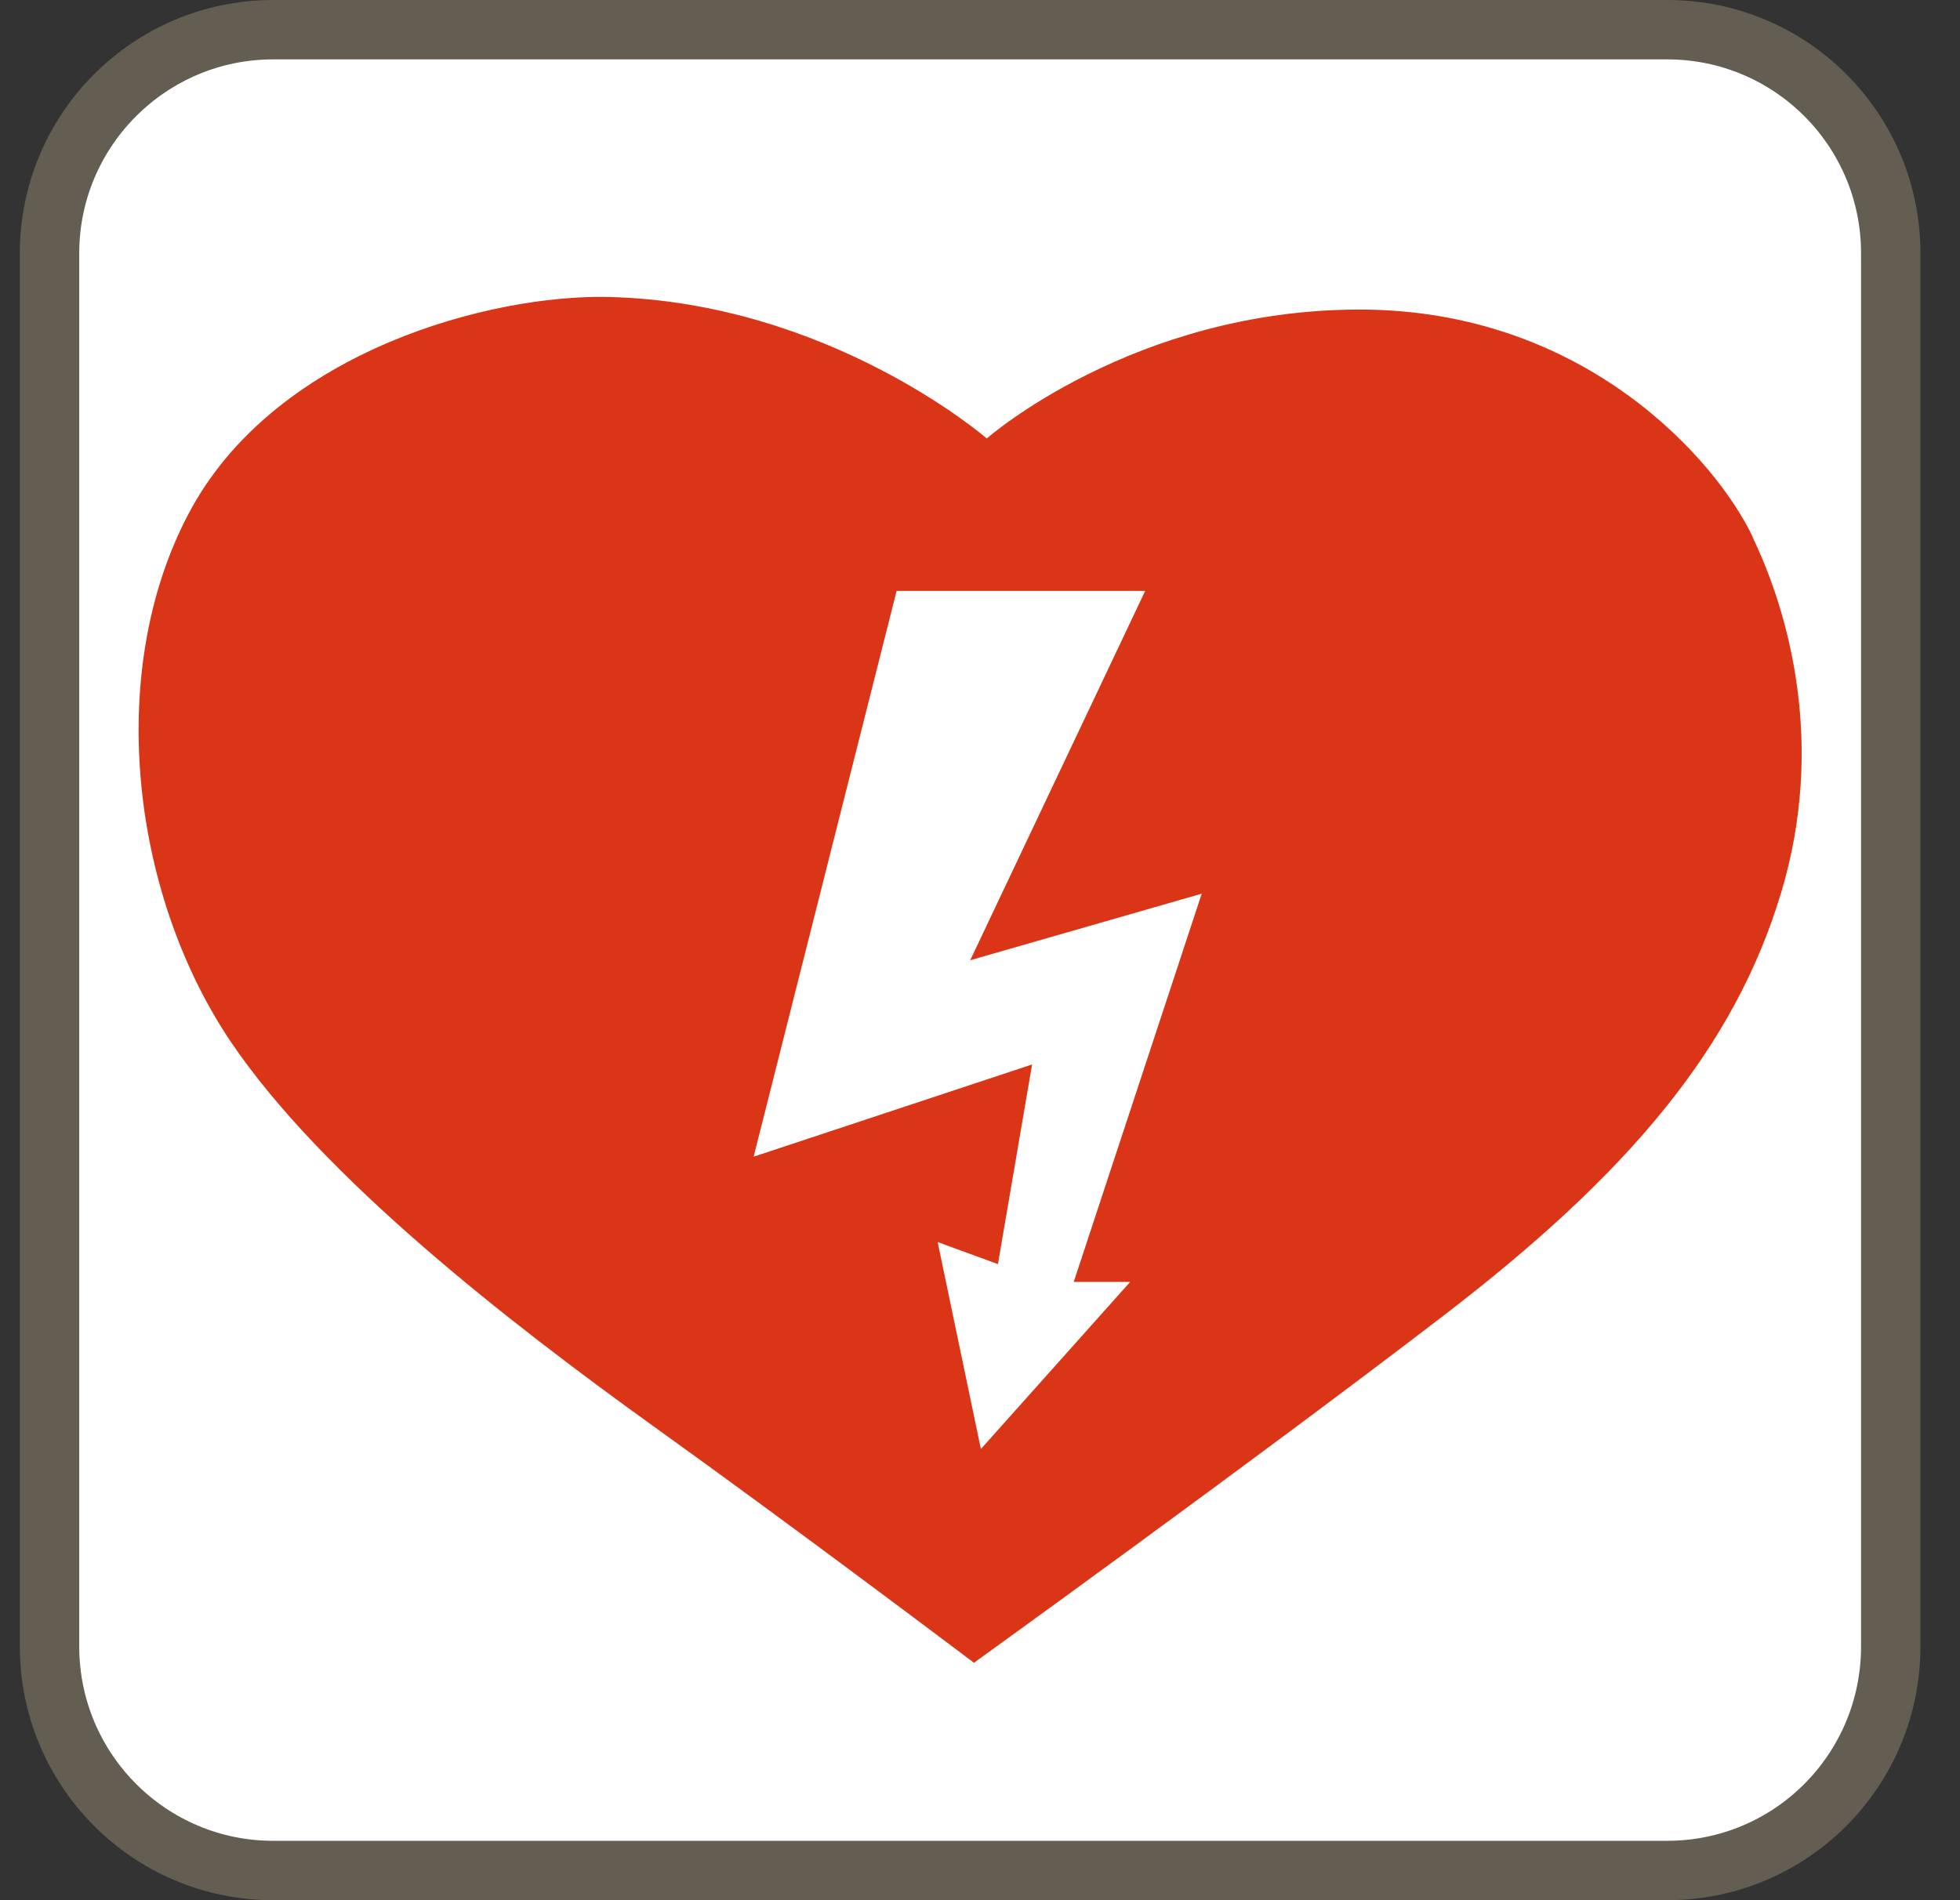
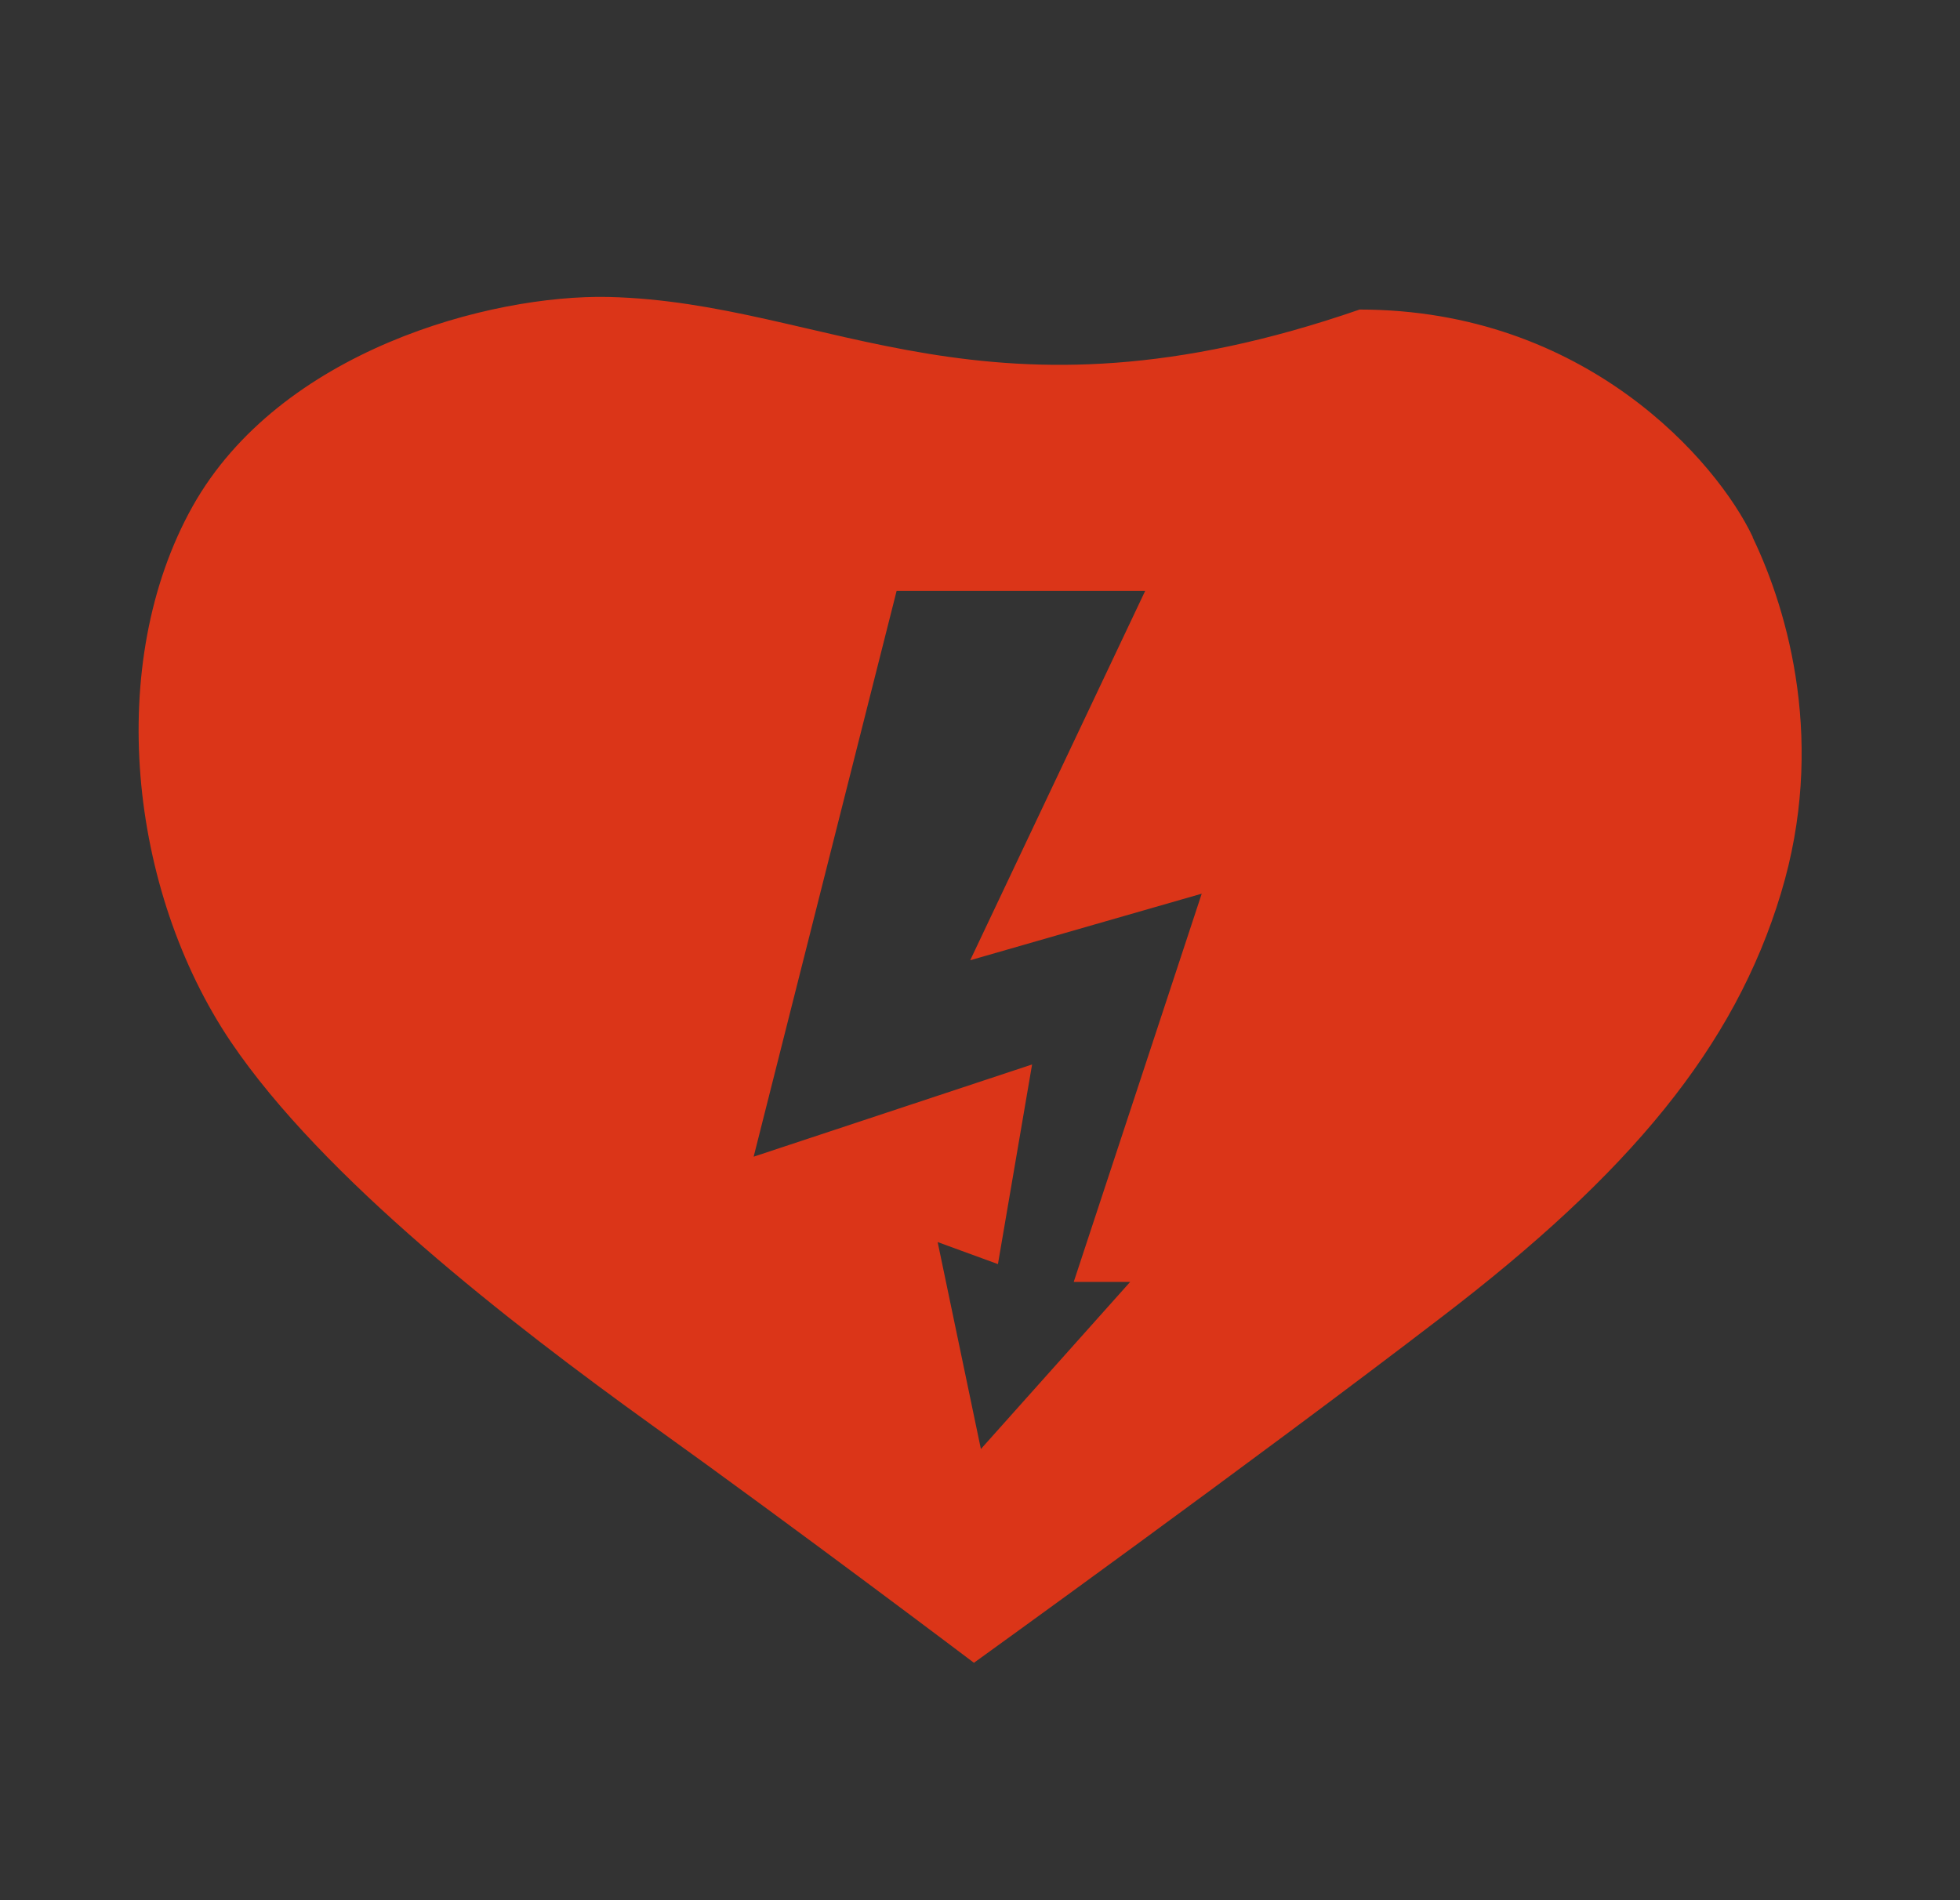
<svg xmlns="http://www.w3.org/2000/svg" width="33" height="32" viewBox="0 0 33 32" fill="none">
  <rect x="0" y="0" width="33" height="32" fill="#333333" stroke="none" />
-   <path d="M31.834 27.726C31.834 29.813 30.153 31.5 28.069 31.5H4.599C2.523 31.5 0.834 29.813 0.834 27.726V4.265C0.834 2.188 2.522 0.5 4.599 0.5H28.069C30.154 0.5 31.834 2.187 31.834 4.265V27.726Z" fill="white" stroke="#645D51" stroke-linecap="round" stroke-linejoin="round" />
-   <path d="M29.51 9.042C28.909 7.772 26.699 5.213 22.891 5.213C19.084 5.213 16.614 7.384 16.614 7.384C16.614 7.384 13.973 5.09 10.246 5.001C8.261 4.957 4.714 5.901 3.241 8.53C1.768 11.168 2.163 14.988 3.888 17.547C5.433 19.832 8.567 22.267 10.983 24.005C13.408 25.743 16.398 28.002 16.398 28.002C16.398 28.002 21.113 24.605 24.274 22.179C27.436 19.761 29.205 17.635 29.986 15.041C30.741 12.545 30.121 10.321 29.51 9.051V9.042ZM19.021 21.596L16.515 24.402L15.787 20.917L16.802 21.288L17.377 17.926L12.689 19.479L15.096 9.951H19.281L16.335 16.171L20.233 15.05L18.078 21.588H19.03L19.021 21.596Z" fill="#DB3518" />
+   <path d="M29.51 9.042C28.909 7.772 26.699 5.213 22.891 5.213C16.614 7.384 13.973 5.09 10.246 5.001C8.261 4.957 4.714 5.901 3.241 8.53C1.768 11.168 2.163 14.988 3.888 17.547C5.433 19.832 8.567 22.267 10.983 24.005C13.408 25.743 16.398 28.002 16.398 28.002C16.398 28.002 21.113 24.605 24.274 22.179C27.436 19.761 29.205 17.635 29.986 15.041C30.741 12.545 30.121 10.321 29.51 9.051V9.042ZM19.021 21.596L16.515 24.402L15.787 20.917L16.802 21.288L17.377 17.926L12.689 19.479L15.096 9.951H19.281L16.335 16.171L20.233 15.05L18.078 21.588H19.03L19.021 21.596Z" fill="#DB3518" />
</svg>